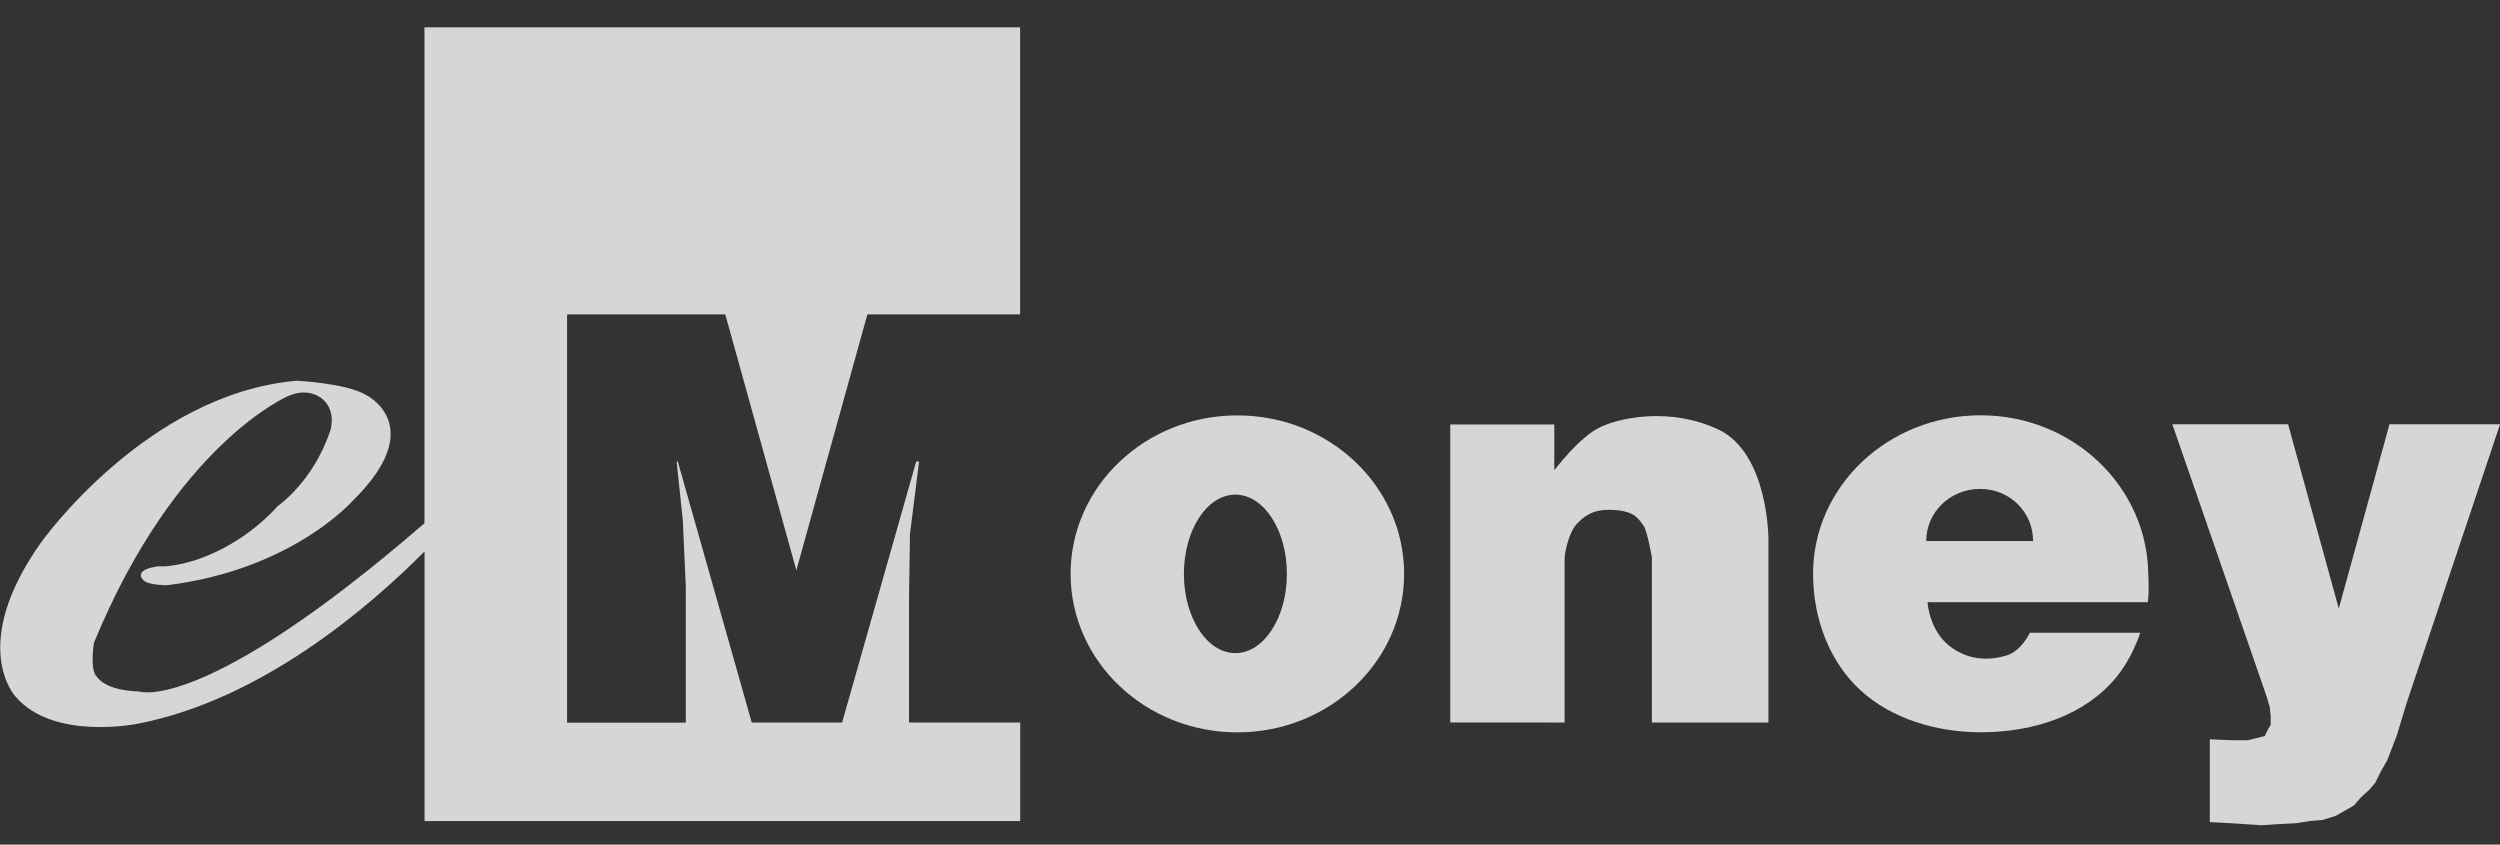
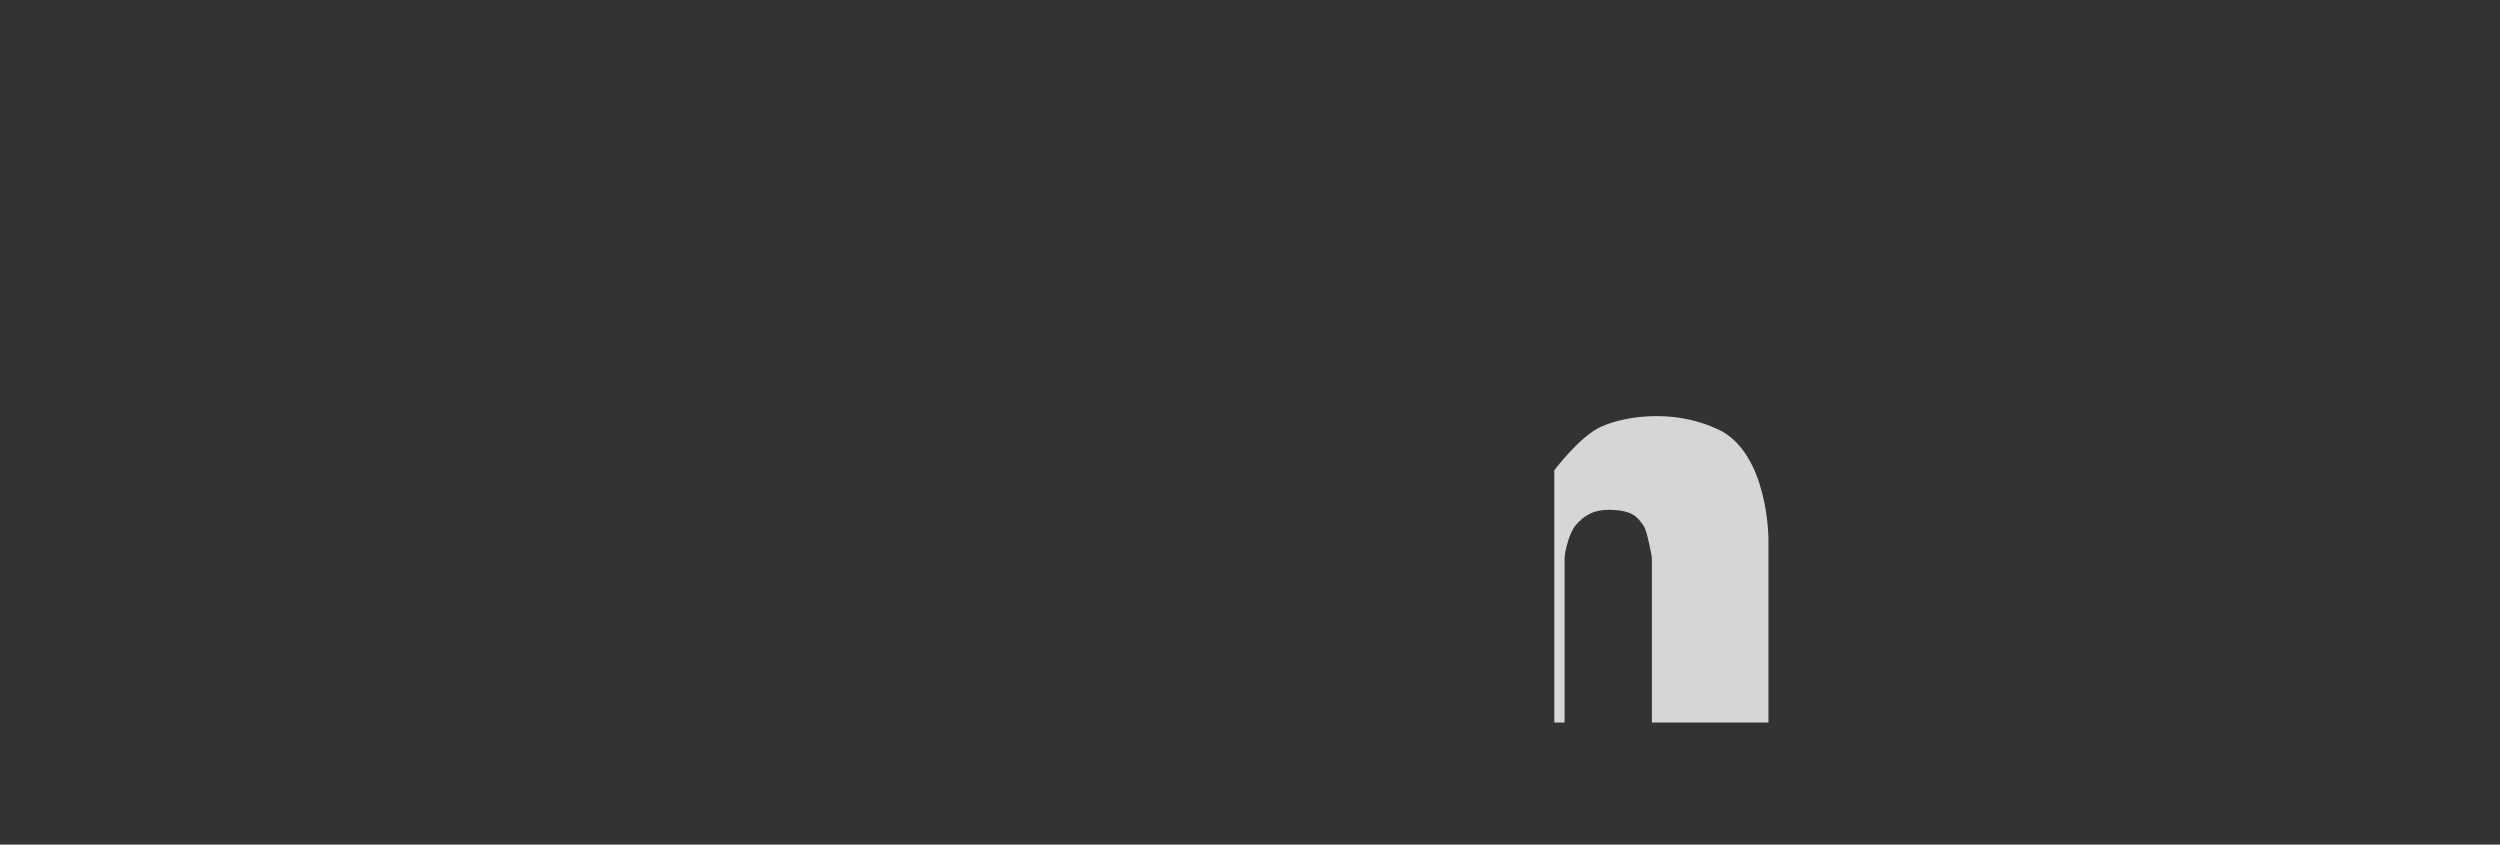
<svg xmlns="http://www.w3.org/2000/svg" width="74" height="25" viewBox="0 0 74 25" fill="none">
  <rect x="0" y="0" width="74" height="25" fill="#333333" stroke="none" />
  <g opacity="0.8" clip-path="url(#clip0_65_7060)">
-     <path fill-rule="evenodd" clip-rule="evenodd" d="M63.588 16.984C63.556 14.409 61.367 12.293 58.628 12.293C55.888 12.293 53.667 14.394 53.667 16.984C53.667 18.314 54.149 19.595 55.091 20.451C55.981 21.261 57.297 21.675 58.628 21.675C60.235 21.675 61.745 21.151 62.653 20.033C62.94 19.68 63.196 19.195 63.352 18.728H60.086C60.086 18.728 59.837 19.266 59.4 19.4C58.977 19.534 58.302 19.595 57.699 19.117C57.097 18.639 57.055 17.826 57.055 17.826C57.055 17.826 63.518 17.826 63.574 17.826C63.615 17.515 63.595 17.274 63.591 16.984H63.588ZM57.017 16.015C57.017 15.148 57.737 14.472 58.61 14.472C59.483 14.472 60.179 15.148 60.179 16.015H57.02H57.017Z" fill="white" />
-     <path d="M70.728 12.559L69.228 18.014L67.728 12.559H64.302L67.094 20.621L67.184 20.929L67.212 21.204V21.452L67.125 21.604L67.035 21.788L66.793 21.848L66.526 21.912H66.103L65.411 21.884V24.335L66.041 24.367L66.942 24.427L67.427 24.395L67.963 24.367L68.386 24.3L68.743 24.272L69.138 24.148L69.408 23.996L69.678 23.84L69.886 23.599L70.128 23.38L70.308 23.168L70.457 22.864L70.665 22.496L70.939 21.788L71.237 20.808L74.001 12.559H70.728Z" fill="white" />
-     <path d="M12.56 15.491C6.01 21.158 4.116 20.468 4.116 20.468C3.087 20.433 2.883 20.047 2.883 20.047C2.644 19.87 2.779 19.032 2.779 19.032C5.21 13.117 8.536 11.72 8.536 11.72C9.187 11.44 9.564 11.826 9.564 11.826C9.976 12.211 9.769 12.77 9.769 12.77C9.256 14.274 8.227 14.974 8.227 14.974C6.994 16.34 5.522 16.654 5.522 16.654C4.975 16.796 4.701 16.761 4.701 16.761C3.88 16.867 4.254 17.182 4.254 17.182C4.393 17.323 4.94 17.323 4.94 17.323C8.639 16.867 10.423 14.84 10.423 14.84C12.72 12.6 10.835 11.691 10.835 11.691C10.254 11.341 8.781 11.27 8.781 11.27C4.327 11.656 1.21 16.064 1.21 16.064C-0.948 19.11 0.455 20.613 0.455 20.613C1.584 21.943 4.088 21.42 4.088 21.42C7.777 20.705 10.984 17.917 12.567 16.322V24.303H30.198V21.388H26.907V17.709L26.935 15.809L27.205 13.662H27.119L24.926 21.388H22.252L20.063 13.662H20.028L20.212 15.409L20.299 17.344V21.391H16.786V9.307H21.469L23.572 16.881L25.674 9.307H30.195V0.81H12.564V15.491H12.56Z" fill="white" />
-     <path d="M36.626 12.296C33.9 12.296 31.69 14.397 31.69 16.987C31.69 19.576 33.9 21.678 36.626 21.678C39.352 21.678 41.562 19.576 41.562 16.987C41.562 14.397 39.352 12.296 36.626 12.296ZM36.567 19.332C35.726 19.332 35.043 18.282 35.043 16.987C35.043 15.692 35.726 14.641 36.567 14.641C37.409 14.641 38.092 15.692 38.092 16.987C38.092 18.282 37.409 19.332 36.567 19.332Z" fill="white" />
-     <path d="M50.86 12.714C49.44 12.038 47.888 12.36 47.292 12.682C46.696 13.004 46.011 13.917 46.007 13.92V12.565H42.928V21.385H45.719L46.312 21.388V16.538C46.312 16.344 46.444 15.767 46.648 15.537C46.89 15.265 47.157 15.077 47.684 15.091C48.349 15.113 48.477 15.318 48.65 15.562C48.761 15.717 48.896 16.499 48.896 16.499V21.388H52.346V15.972C52.346 15.972 52.356 13.421 50.86 12.71V12.714Z" fill="white" />
+     <path d="M50.86 12.714C49.44 12.038 47.888 12.36 47.292 12.682C46.696 13.004 46.011 13.917 46.007 13.92V12.565V21.385H45.719L46.312 21.388V16.538C46.312 16.344 46.444 15.767 46.648 15.537C46.89 15.265 47.157 15.077 47.684 15.091C48.349 15.113 48.477 15.318 48.65 15.562C48.761 15.717 48.896 16.499 48.896 16.499V21.388H52.346V15.972C52.346 15.972 52.356 13.421 50.86 12.71V12.714Z" fill="white" />
  </g>
  <defs>
    <clipPath id="clip0_65_7060">
      <rect width="74" height="23.617" fill="white" transform="translate(0 0.81)" />
    </clipPath>
  </defs>
</svg>